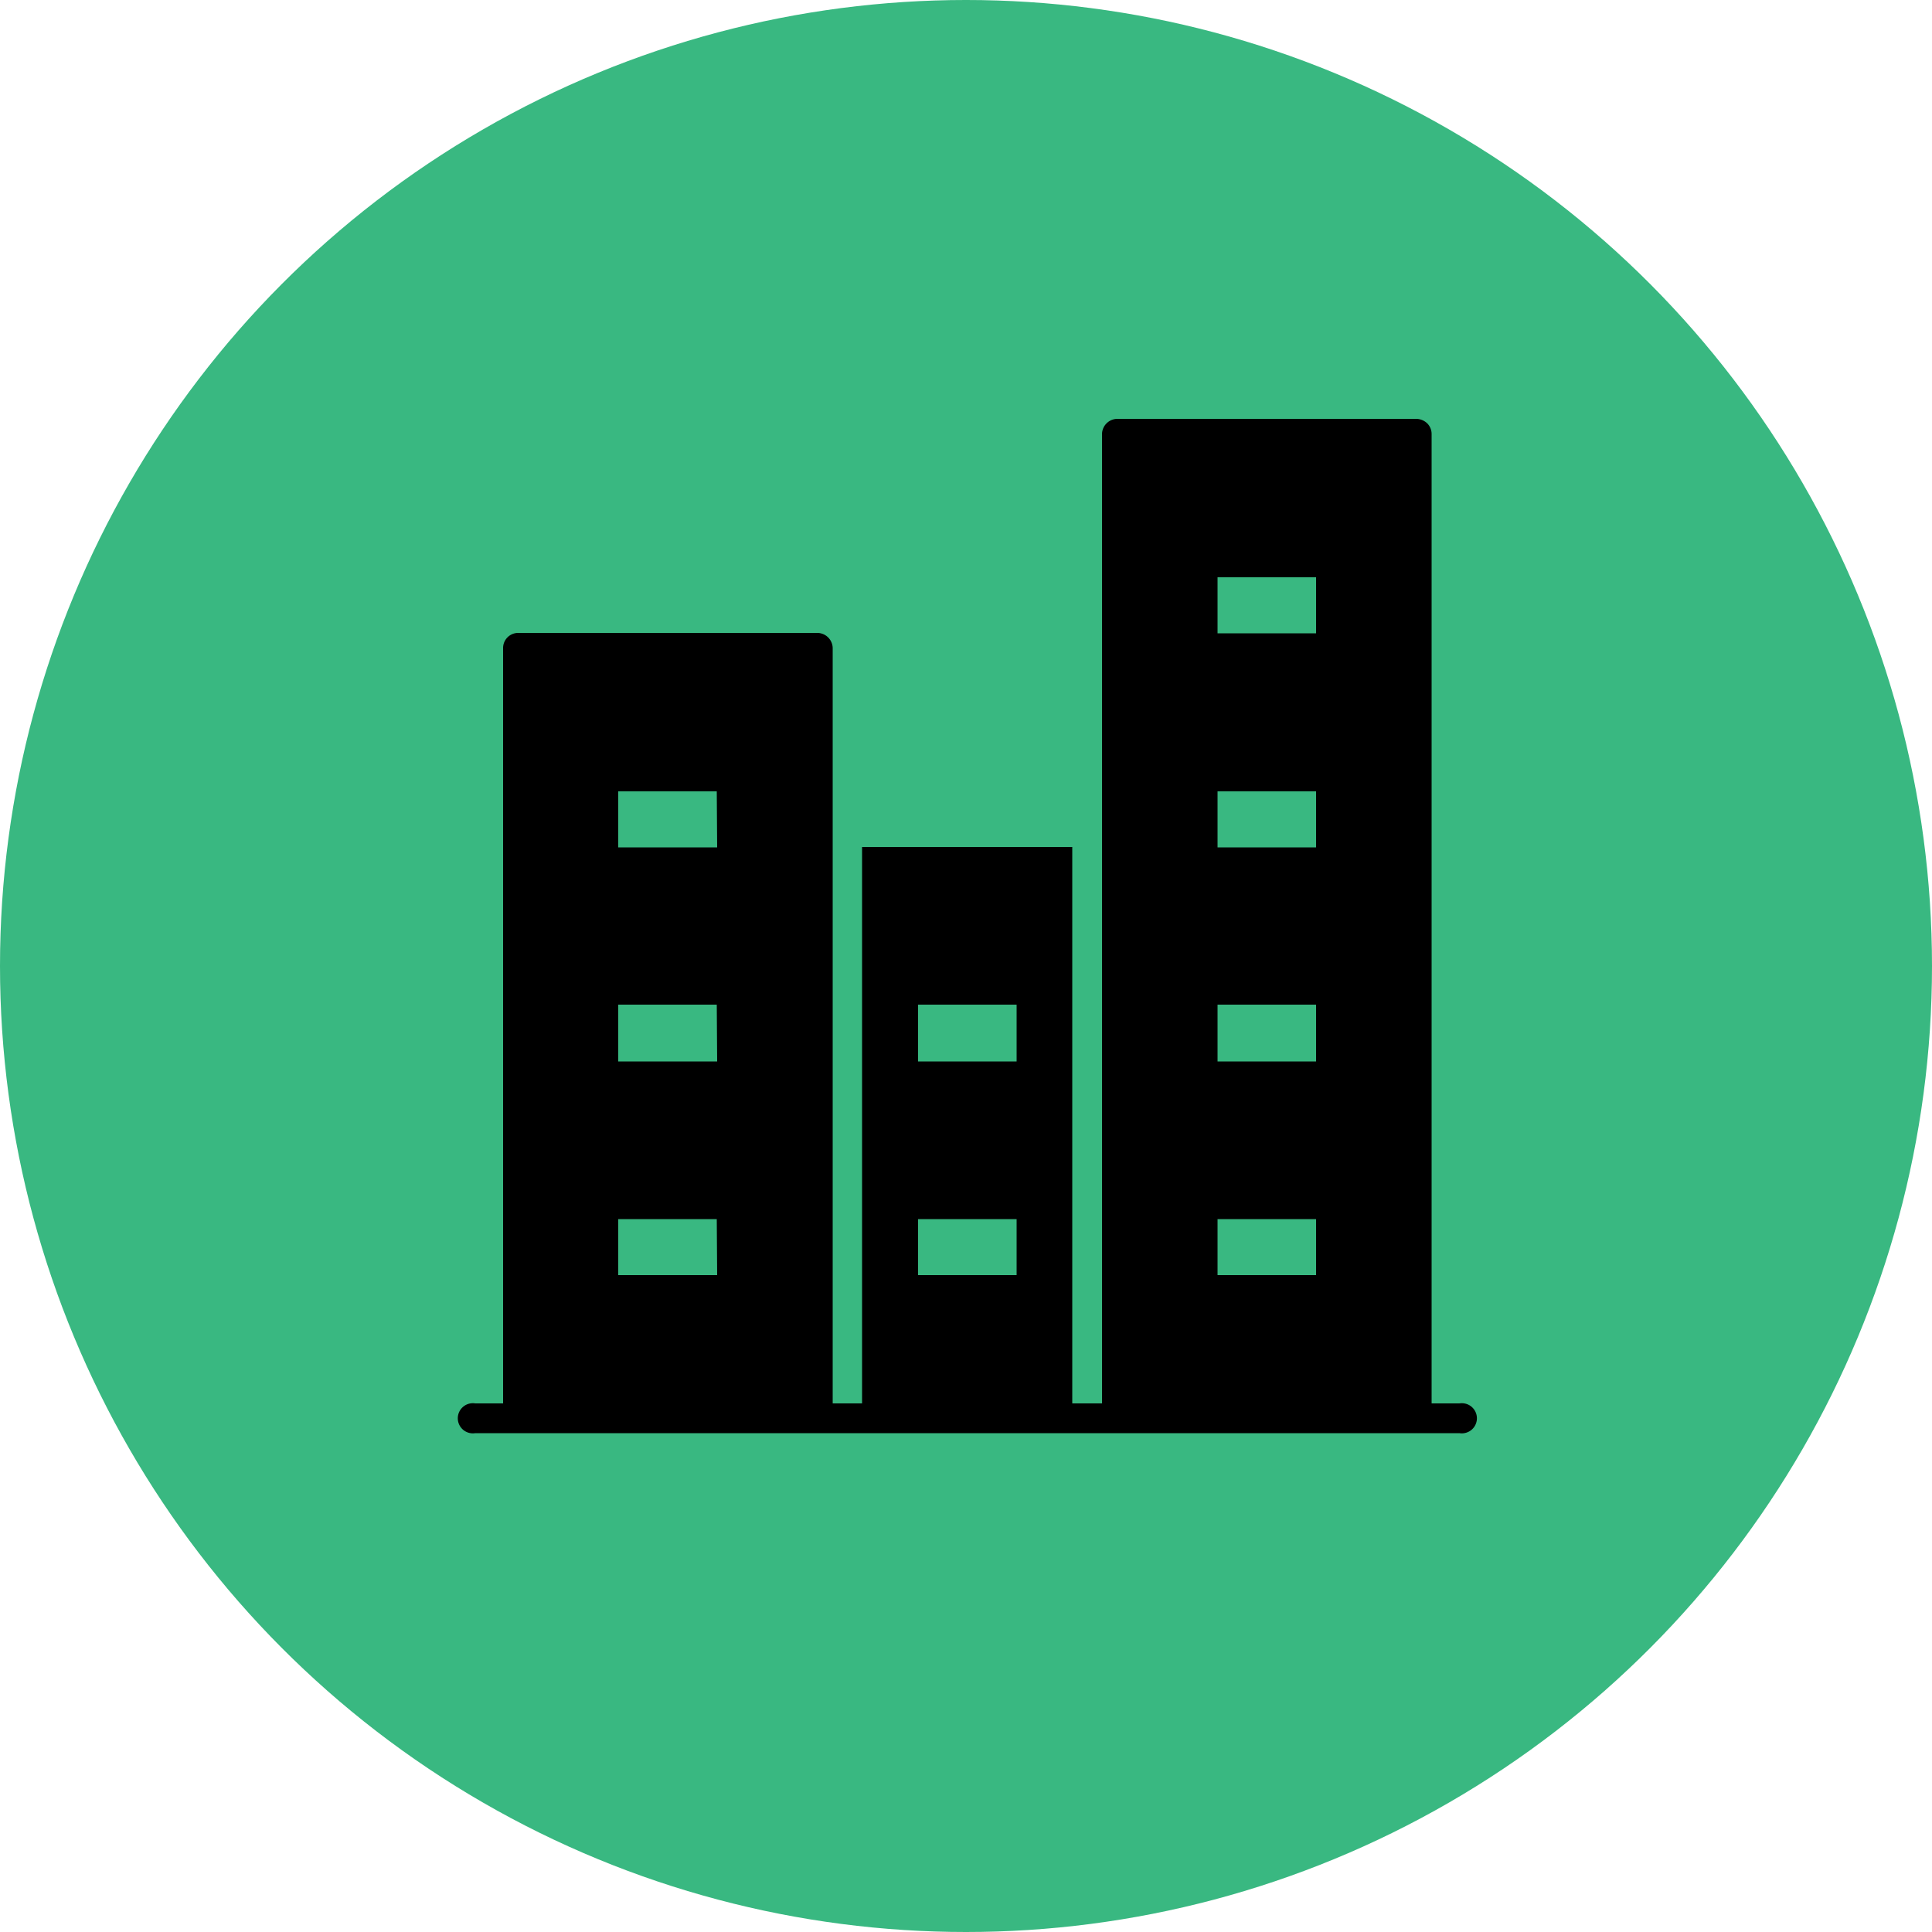
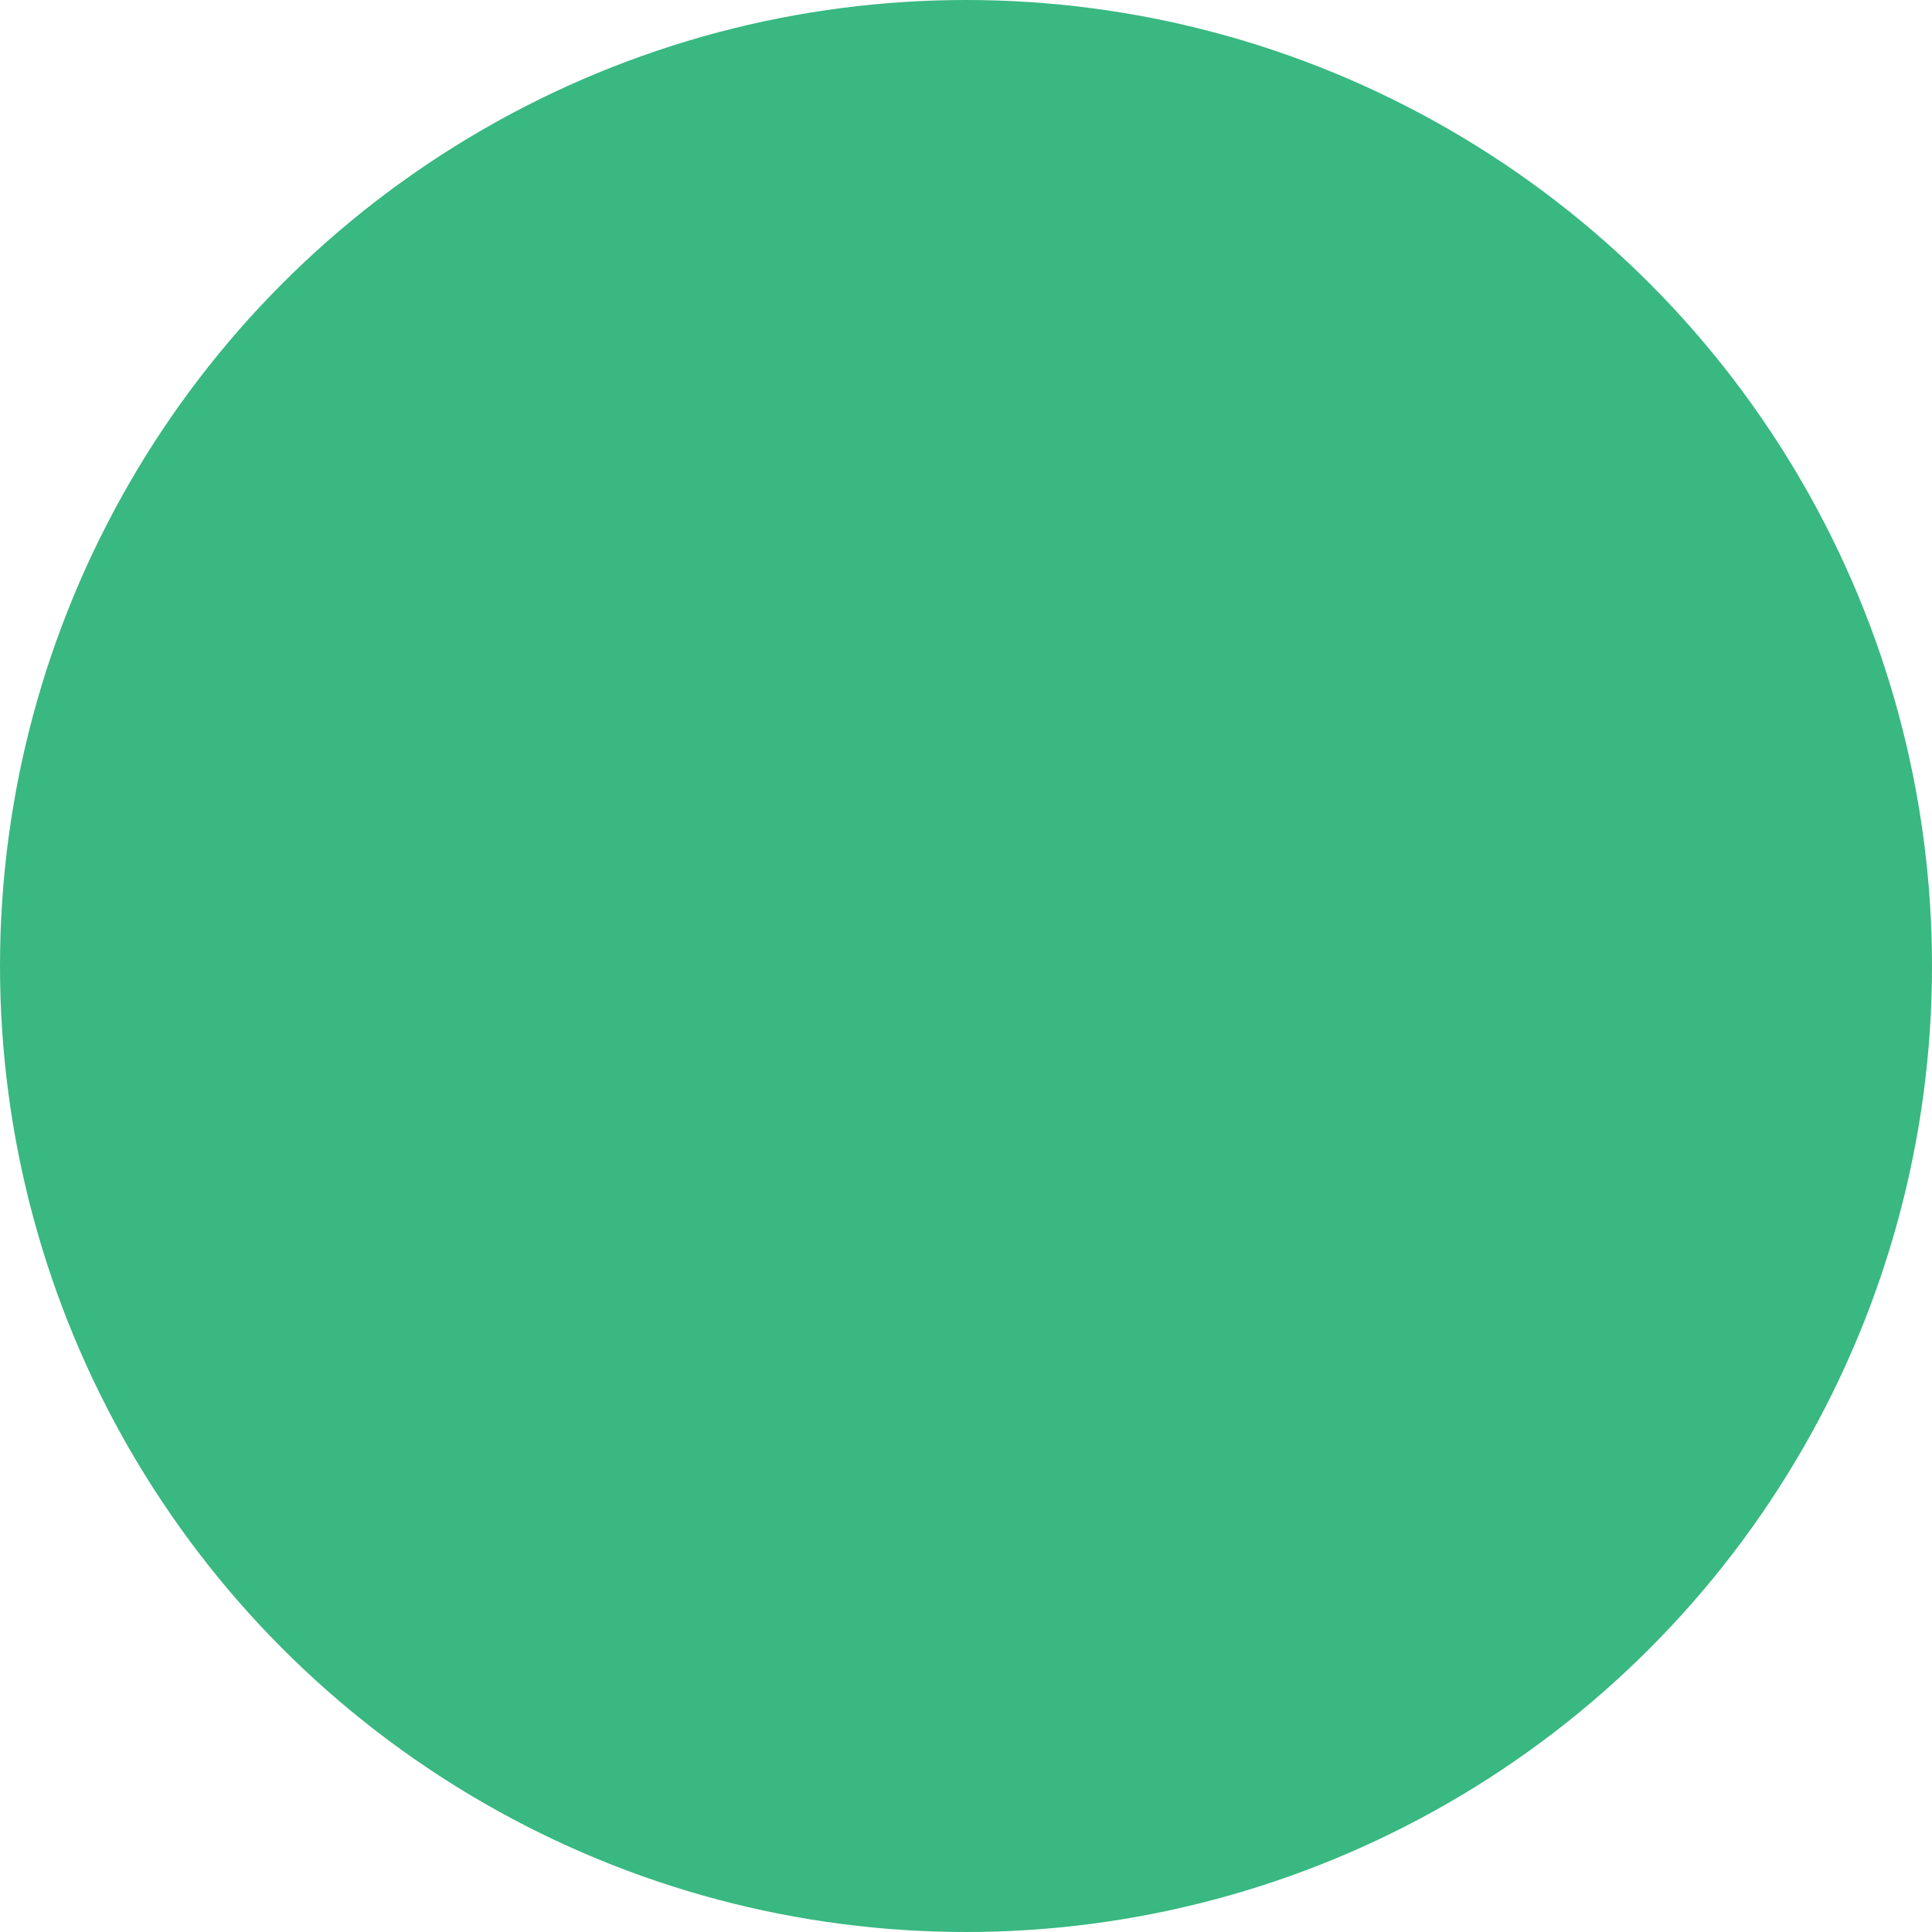
<svg xmlns="http://www.w3.org/2000/svg" id="Layer_1" data-name="Layer 1" viewBox="0 0 50 50">
  <defs>
    <style>.cls-1{fill:#39b881;}</style>
  </defs>
  <circle class="cls-1" cx="25" cy="25" r="25" />
-   <path d="M37.77,36.32h-.72V11.23a.39.39,0,0,0-.11-.27.42.42,0,0,0-.28-.12H28.91a.4.4,0,0,0-.39.39V36.32h-.77V21.92H22.31v14.4h-.76V16.77a.4.4,0,0,0-.39-.39H13.4a.39.39,0,0,0-.38.39V36.32H12.3a.39.39,0,1,0,0,.77H37.77a.39.39,0,1,0,0-.77ZM18.56,33H16V31.55h2.55Zm0-5.53H16V26h2.55Zm0-5.54H16V20.48h2.55ZM26.31,33H23.76V31.55h2.55Zm0-5.53H23.76V26h2.55ZM34.06,33H31.51V31.55h2.55Zm0-5.53H31.51V26h2.55Zm0-5.54H31.51V20.48h2.55Zm0-5.54H31.51V14.94h2.55Z" />
</svg>